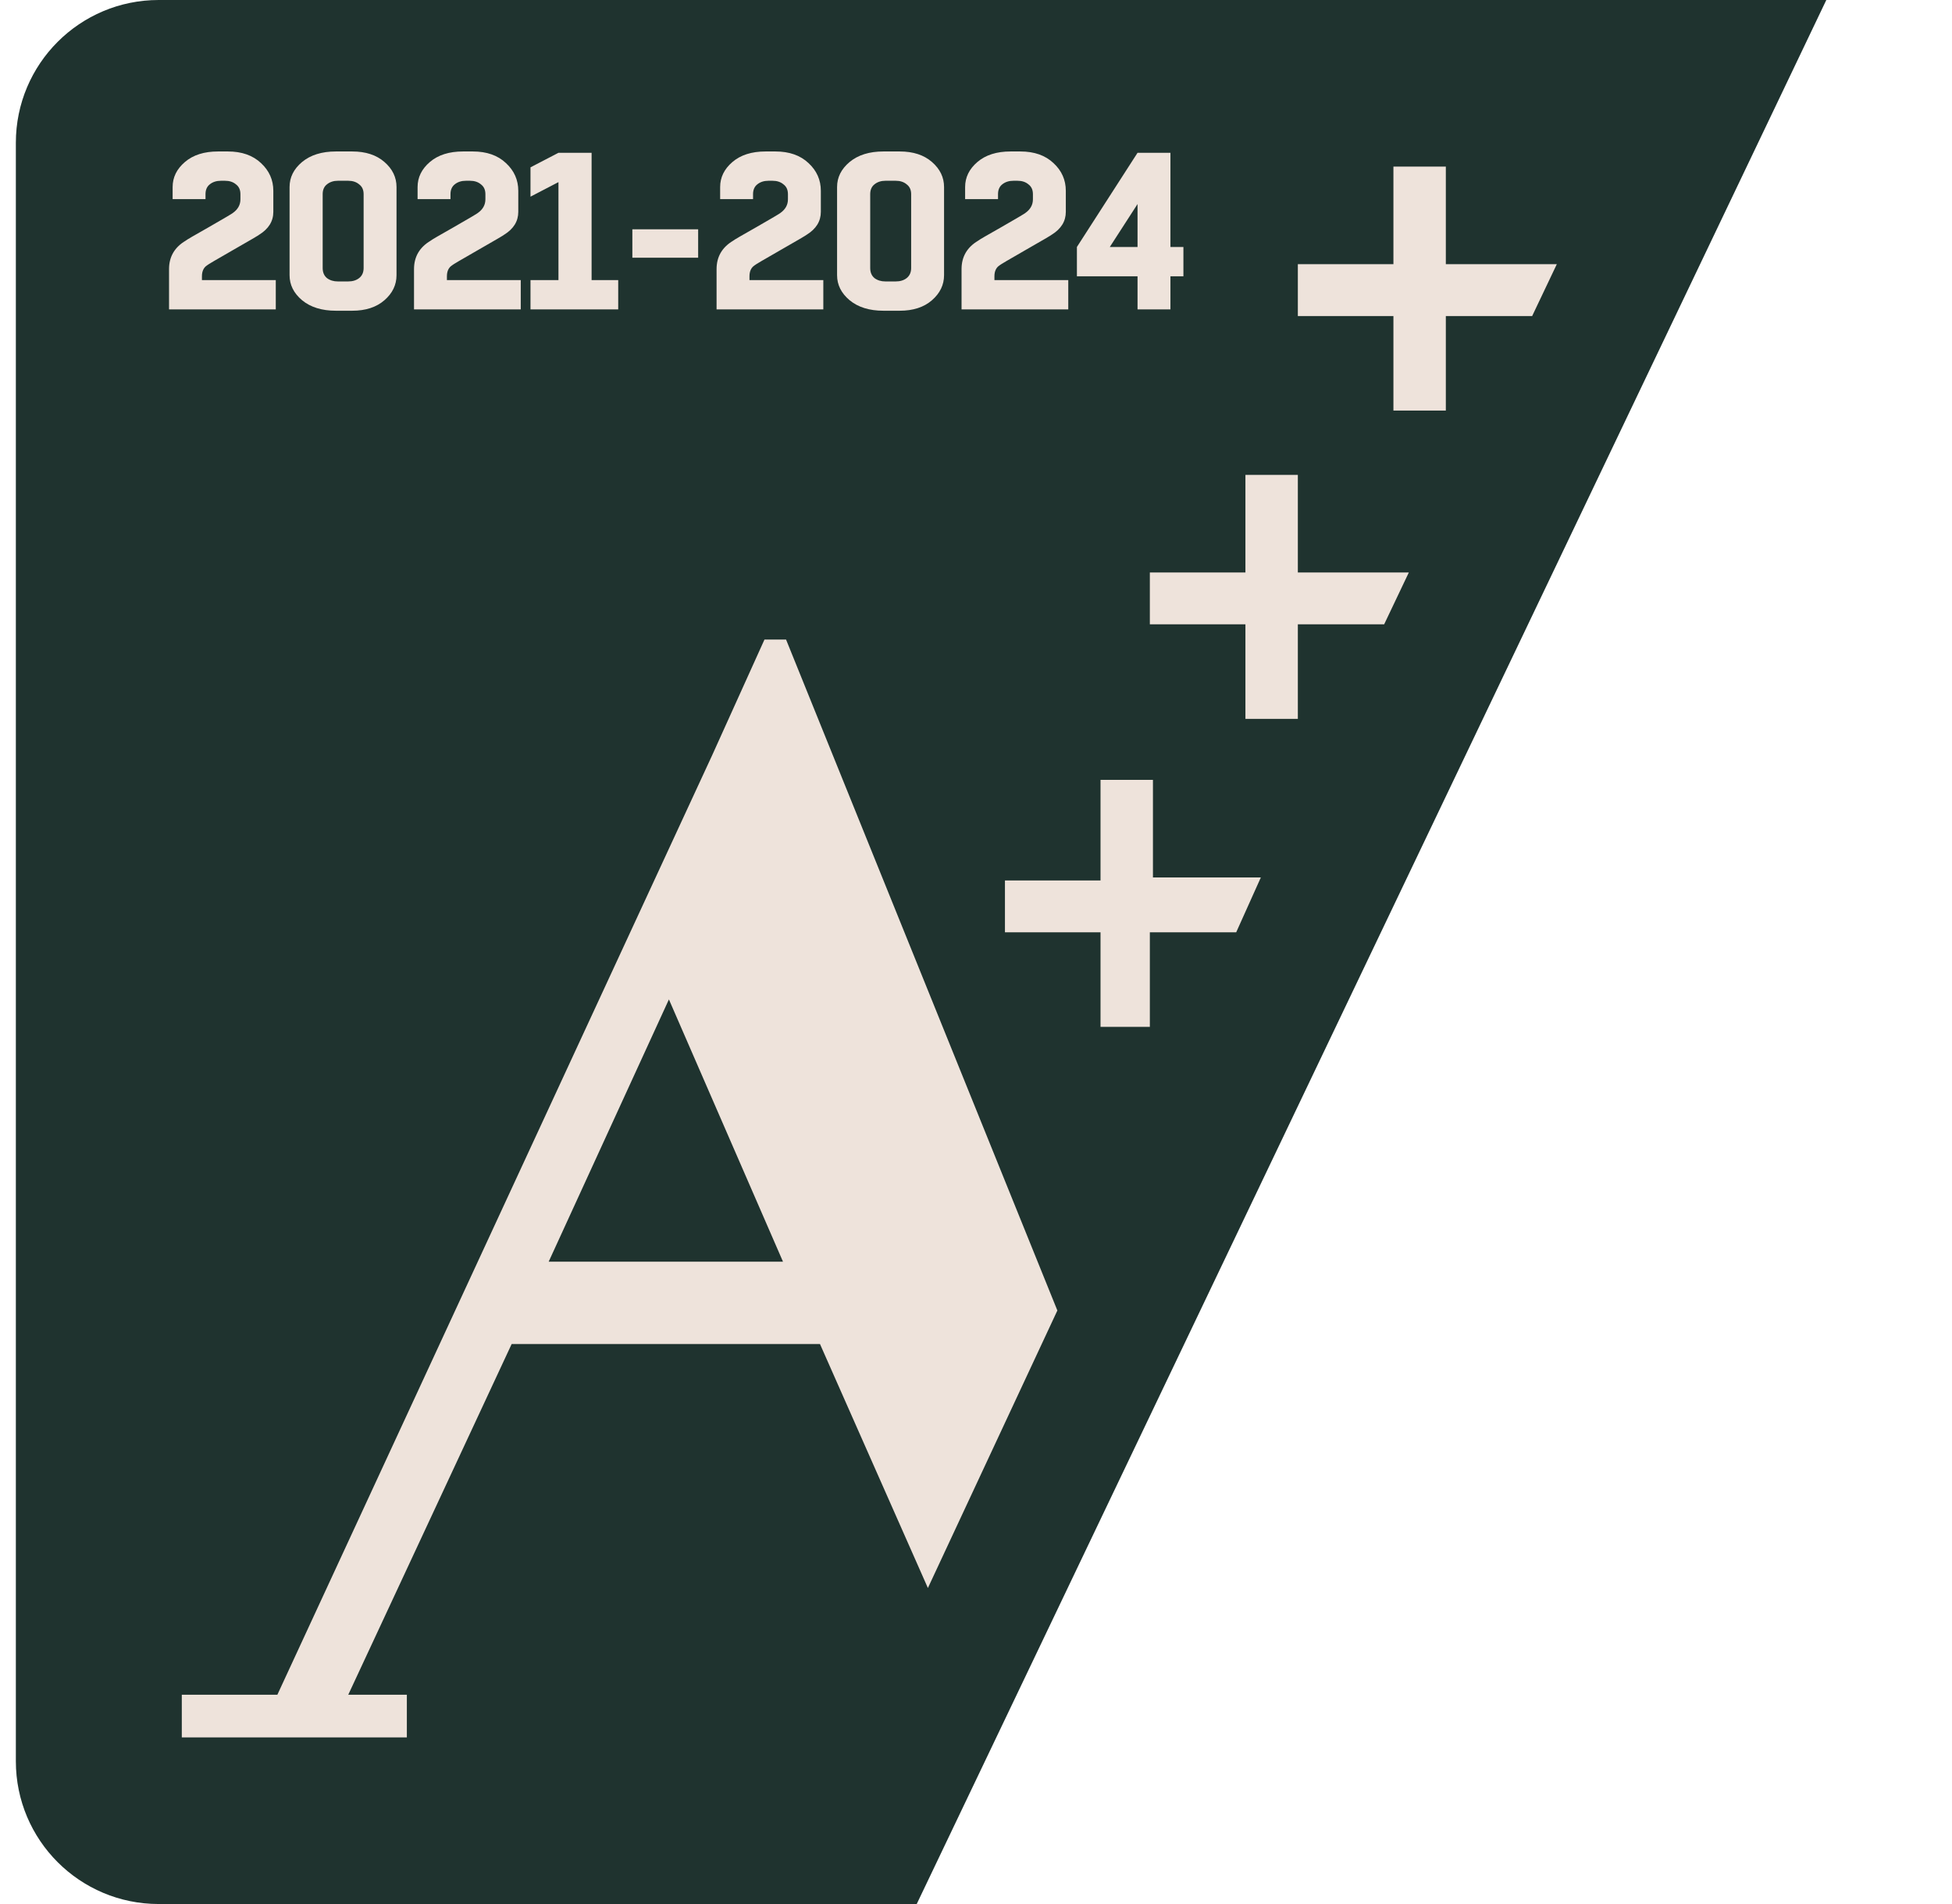
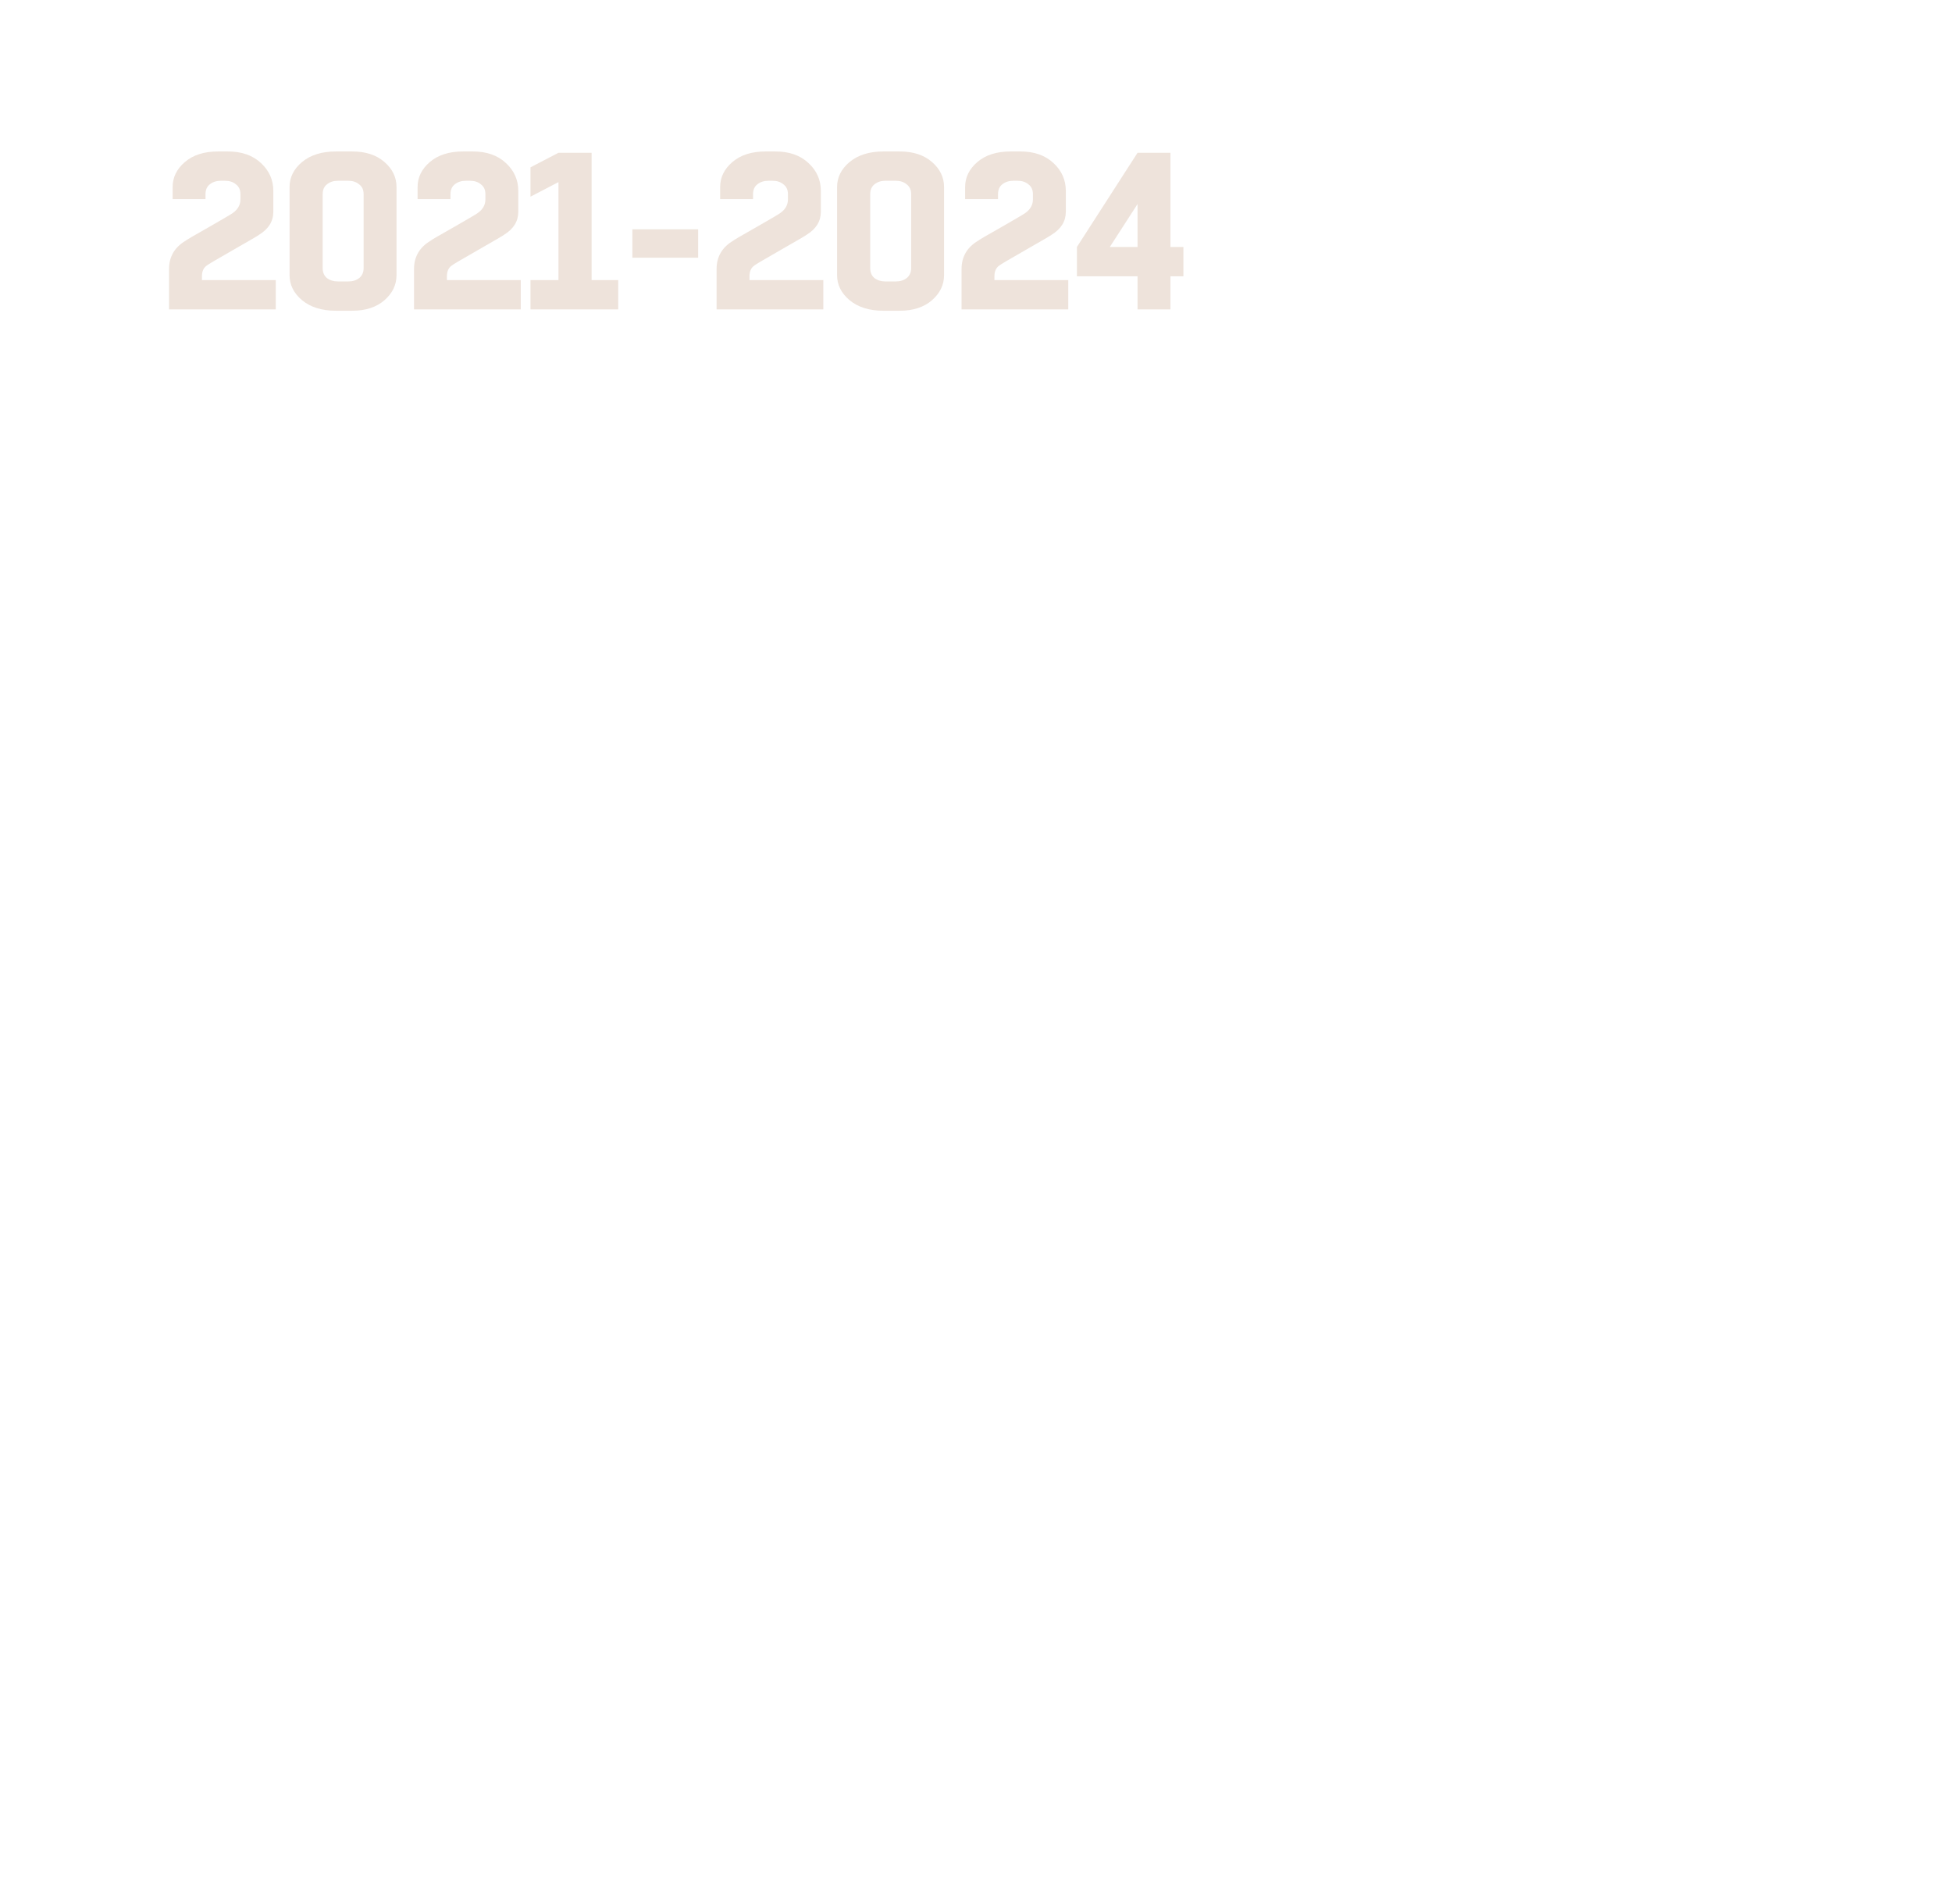
<svg xmlns="http://www.w3.org/2000/svg" width="82" height="80" viewBox="0 0 82 80" fill="none">
-   <path d="M0.666 6C0.666 2.686 3.352 0 6.666 0L76.72 0L38.51 80L6.666 80C3.352 80 0.666 77.314 0.666 74V6Z" fill="#1F332F" />
  <path d="M9.78 8.949C9.993 8.798 10.1 8.607 10.1 8.375V8.159C10.1 7.977 10.037 7.84 9.912 7.746C9.793 7.645 9.639 7.595 9.451 7.595H9.282C9.094 7.595 8.937 7.645 8.812 7.746C8.693 7.84 8.633 7.977 8.633 8.159V8.366H7.252V7.858C7.252 7.451 7.424 7.1 7.769 6.806C8.113 6.511 8.577 6.364 9.16 6.364H9.573C10.156 6.364 10.62 6.527 10.965 6.853C11.309 7.172 11.482 7.561 11.482 8.018V8.902C11.482 9.297 11.284 9.616 10.889 9.861C10.864 9.886 10.501 10.099 9.799 10.5C9.097 10.901 8.731 11.117 8.699 11.148C8.555 11.242 8.483 11.396 8.483 11.609V11.769H11.585V13H7.101V11.308C7.101 10.788 7.333 10.39 7.797 10.114C7.828 10.083 8.16 9.889 8.793 9.532C9.426 9.168 9.755 8.974 9.78 8.949ZM14.194 11.825H14.627C14.815 11.825 14.968 11.778 15.087 11.684C15.213 11.584 15.275 11.443 15.275 11.261V8.159C15.275 7.977 15.213 7.84 15.087 7.746C14.968 7.645 14.815 7.595 14.627 7.595H14.194C14.012 7.595 13.859 7.645 13.734 7.746C13.614 7.84 13.555 7.977 13.555 8.159V11.261C13.555 11.443 13.614 11.584 13.734 11.684C13.859 11.778 14.012 11.825 14.194 11.825ZM14.796 13.056H14.11C13.521 13.056 13.047 12.909 12.69 12.615C12.339 12.32 12.164 11.969 12.164 11.562V7.858C12.164 7.451 12.339 7.1 12.69 6.806C13.047 6.511 13.521 6.364 14.11 6.364H14.796C15.36 6.364 15.811 6.511 16.149 6.806C16.488 7.1 16.657 7.451 16.657 7.858V11.562C16.657 11.969 16.488 12.32 16.149 12.615C15.811 12.909 15.36 13.056 14.796 13.056ZM20.071 8.949C20.284 8.798 20.391 8.607 20.391 8.375V8.159C20.391 7.977 20.328 7.84 20.203 7.746C20.084 7.645 19.93 7.595 19.742 7.595H19.573C19.385 7.595 19.228 7.645 19.103 7.746C18.984 7.84 18.924 7.977 18.924 8.159V8.366H17.542V7.858C17.542 7.451 17.715 7.1 18.059 6.806C18.404 6.511 18.868 6.364 19.451 6.364H19.864C20.447 6.364 20.911 6.527 21.255 6.853C21.6 7.172 21.772 7.561 21.772 8.018V8.902C21.772 9.297 21.575 9.616 21.18 9.861C21.155 9.886 20.792 10.099 20.09 10.5C19.388 10.901 19.021 11.117 18.99 11.148C18.846 11.242 18.774 11.396 18.774 11.609V11.769H21.876V13H17.392V11.308C17.392 10.788 17.624 10.39 18.088 10.114C18.119 10.083 18.451 9.889 19.084 9.532C19.717 9.168 20.046 8.974 20.071 8.949ZM23.46 6.42H24.852V11.769H25.97V13H22.285V11.769H23.46V7.652L22.285 8.263V7.031L23.46 6.42ZM29.328 9.635V10.829H26.564V9.635H29.328ZM32.781 8.949C32.994 8.798 33.1 8.607 33.1 8.375V8.159C33.1 7.977 33.038 7.84 32.912 7.746C32.793 7.645 32.64 7.595 32.452 7.595H32.283C32.095 7.595 31.938 7.645 31.813 7.746C31.694 7.84 31.634 7.977 31.634 8.159V8.366H30.252V7.858C30.252 7.451 30.425 7.1 30.769 6.806C31.114 6.511 31.578 6.364 32.16 6.364H32.574C33.157 6.364 33.621 6.527 33.965 6.853C34.31 7.172 34.482 7.561 34.482 8.018V8.902C34.482 9.297 34.285 9.616 33.89 9.861C33.865 9.886 33.502 10.099 32.8 10.5C32.098 10.901 31.731 11.117 31.7 11.148C31.556 11.242 31.484 11.396 31.484 11.609V11.769H34.586V13H30.102V11.308C30.102 10.788 30.334 10.39 30.797 10.114C30.829 10.083 31.161 9.889 31.794 9.532C32.427 9.168 32.756 8.974 32.781 8.949ZM37.195 11.825H37.627C37.815 11.825 37.969 11.778 38.088 11.684C38.213 11.584 38.276 11.443 38.276 11.261V8.159C38.276 7.977 38.213 7.84 38.088 7.746C37.969 7.645 37.815 7.595 37.627 7.595H37.195C37.013 7.595 36.859 7.645 36.734 7.746C36.615 7.84 36.556 7.977 36.556 8.159V11.261C36.556 11.443 36.615 11.584 36.734 11.684C36.859 11.778 37.013 11.825 37.195 11.825ZM37.796 13.056H37.11C36.521 13.056 36.048 12.909 35.691 12.615C35.34 12.32 35.164 11.969 35.164 11.562V7.858C35.164 7.451 35.34 7.1 35.691 6.806C36.048 6.511 36.521 6.364 37.11 6.364H37.796C38.36 6.364 38.812 6.511 39.15 6.806C39.488 7.1 39.658 7.451 39.658 7.858V11.562C39.658 11.969 39.488 12.32 39.15 12.615C38.812 12.909 38.36 13.056 37.796 13.056ZM43.072 8.949C43.285 8.798 43.391 8.607 43.391 8.375V8.159C43.391 7.977 43.329 7.84 43.203 7.746C43.084 7.645 42.931 7.595 42.743 7.595H42.573C42.385 7.595 42.229 7.645 42.103 7.746C41.984 7.84 41.925 7.977 41.925 8.159V8.366H40.543V7.858C40.543 7.451 40.715 7.1 41.06 6.806C41.405 6.511 41.868 6.364 42.451 6.364H42.865C43.448 6.364 43.911 6.527 44.256 6.853C44.601 7.172 44.773 7.561 44.773 8.018V8.902C44.773 9.297 44.576 9.616 44.181 9.861C44.156 9.886 43.792 10.099 43.09 10.5C42.389 10.901 42.022 11.117 41.991 11.148C41.846 11.242 41.774 11.396 41.774 11.609V11.769H44.876V13H40.393V11.308C40.393 10.788 40.624 10.39 41.088 10.114C41.12 10.083 41.452 9.889 42.085 9.532C42.718 9.168 43.047 8.974 43.072 8.949ZM47.786 6.42H49.168V10.377H49.713V11.609H49.168V13H47.786V11.609H45.239V10.377L47.786 6.42ZM46.621 10.377H47.786V8.573L46.621 10.377Z" fill="#EEE3DB" />
-   <path d="M7.637 73V71.206H11.652L29.913 31.741L32.114 26.872H33.021L44.418 55.062L38.979 66.722L34.446 56.471H21.494L14.63 71.206H17.091V73H7.637ZM23.049 53.011H32.892L28.1 41.992L23.049 53.011ZM48.044 43.145H46.231V39.173H42.216V36.995H46.231V32.767H48.433V36.867H52.966L51.93 39.173H48.303V43.145H48.044ZM54.132 30.204H52.318V26.232H48.303V24.054H52.318V19.953H54.52V24.054H59.182L58.146 26.232H54.52V30.204H54.132Z" fill="#EEE3DB" />
-   <path d="M58.535 17.251H60.348H60.737V13.279H64.363L65.399 11.1H60.737V7H58.535V11.1H54.52V13.279H58.535V17.251Z" fill="#EEE3DB" />
</svg>